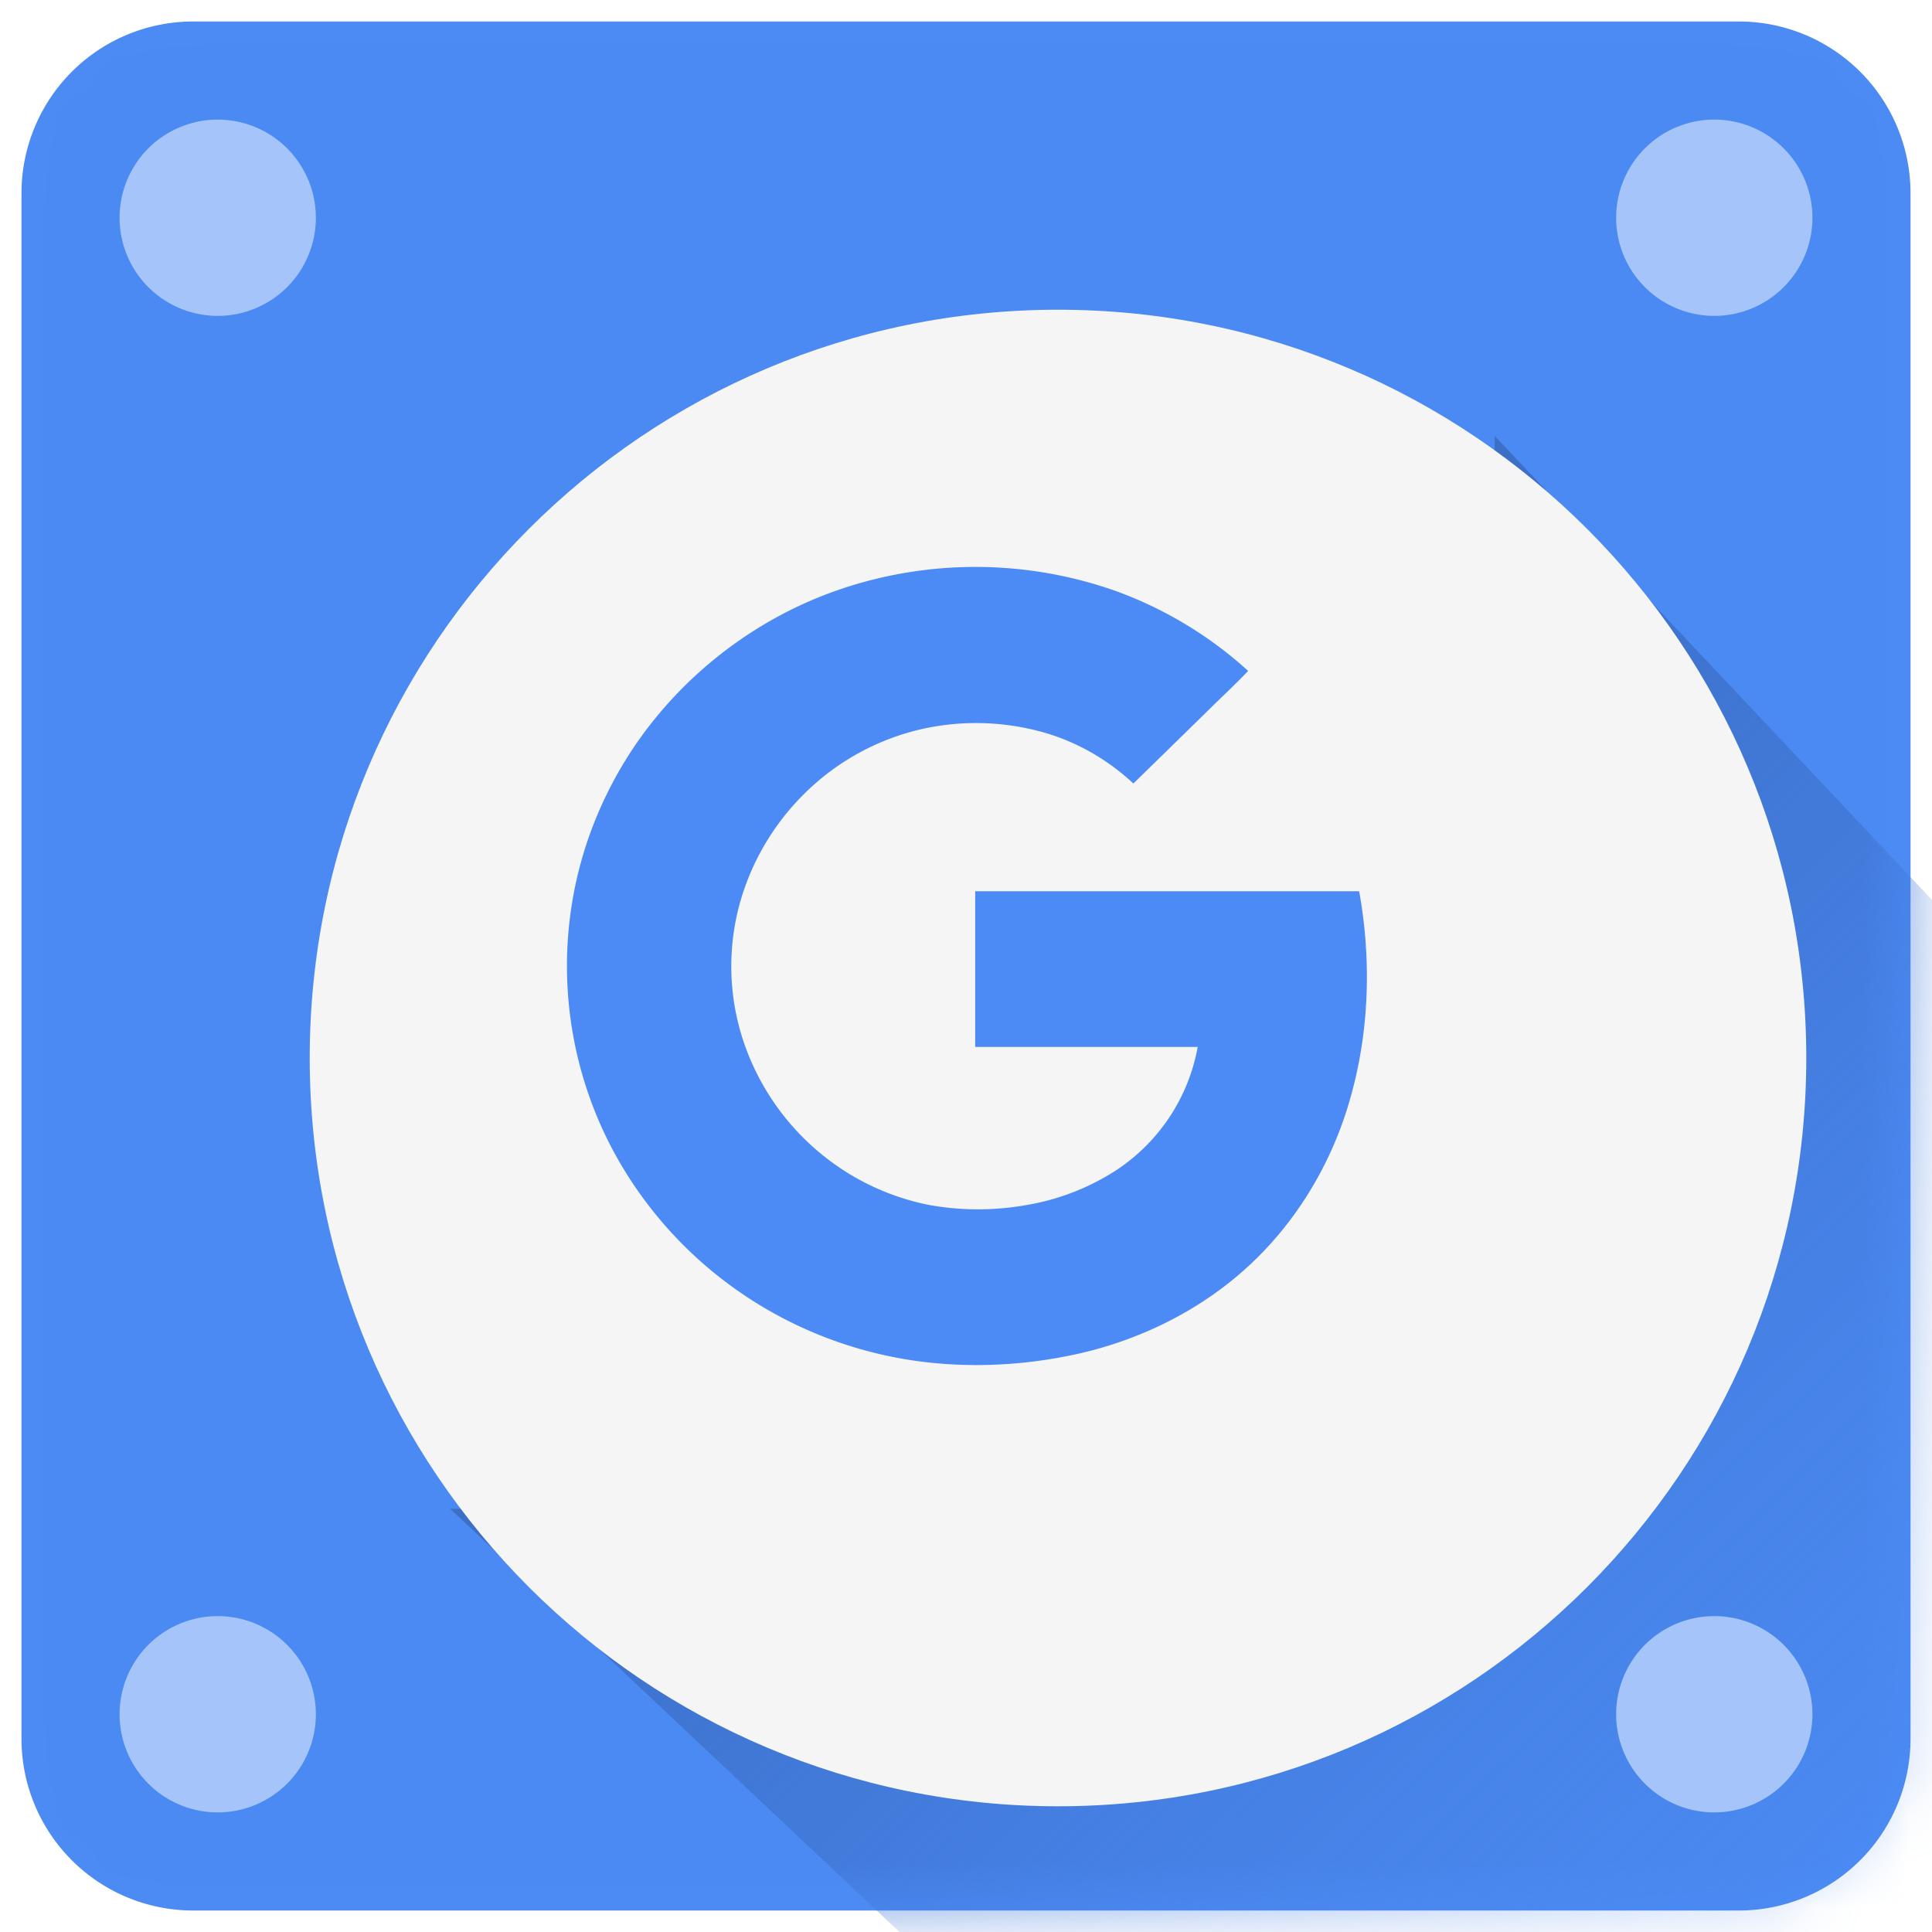
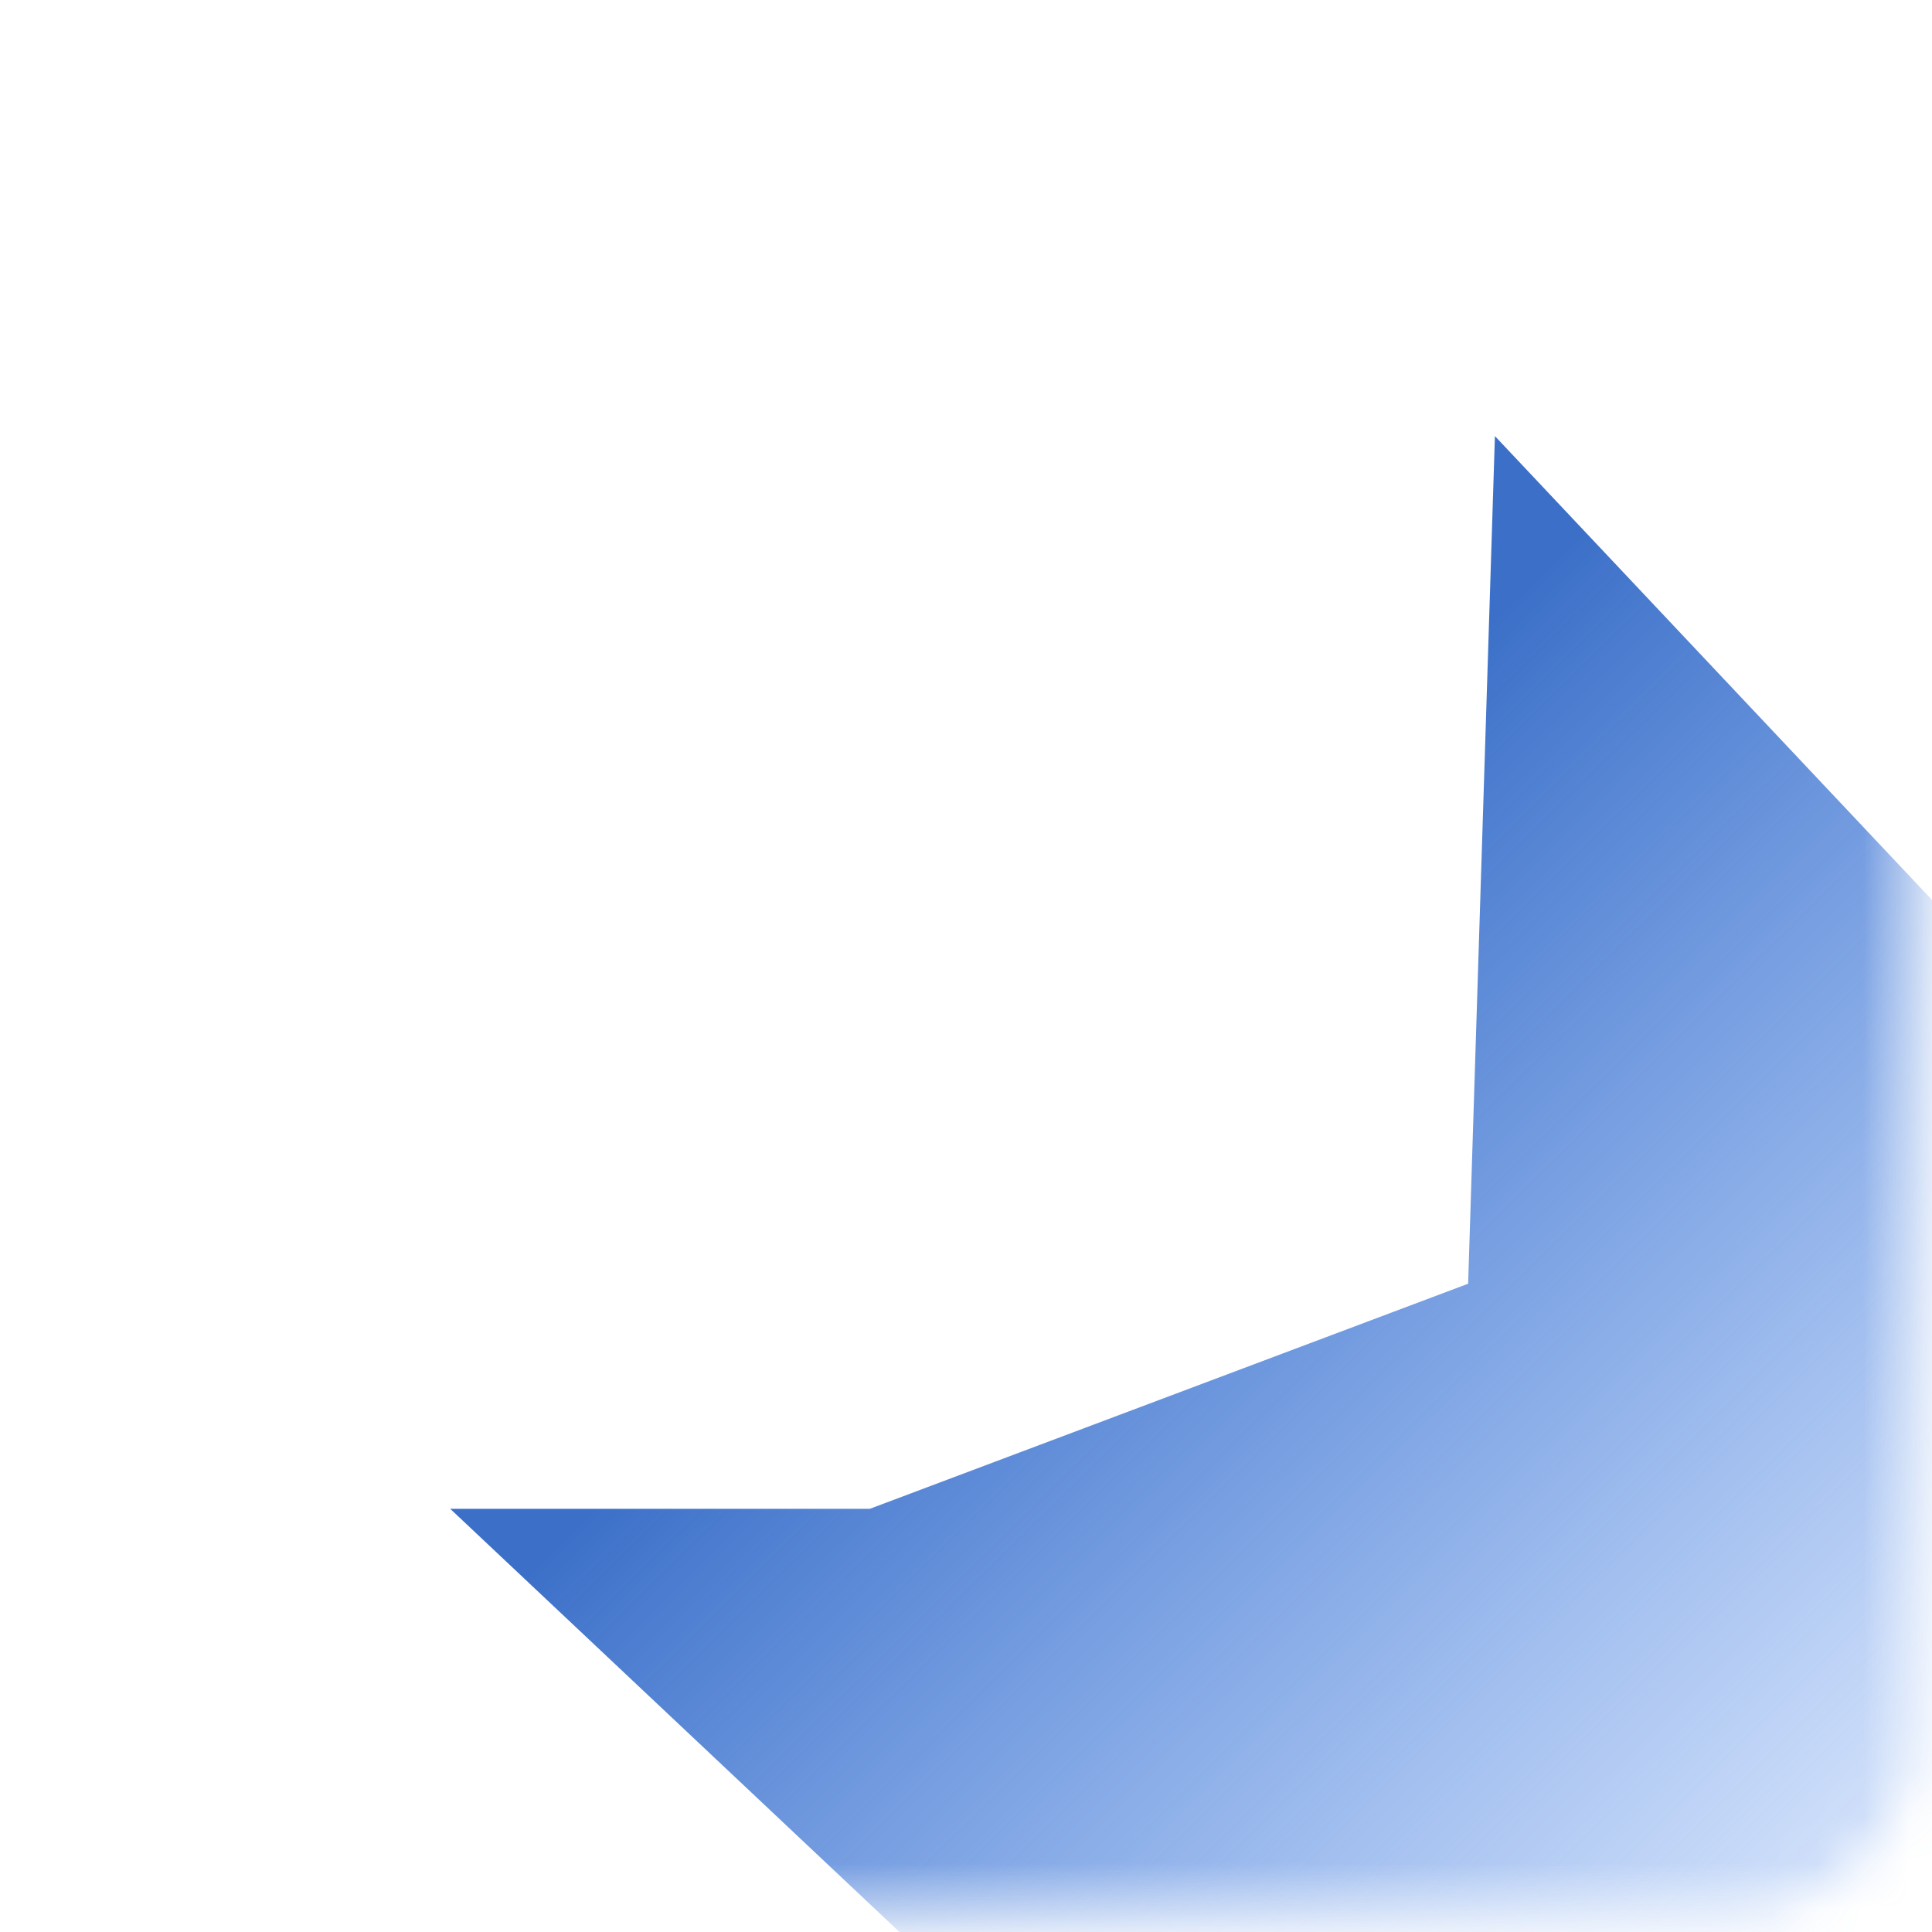
<svg xmlns="http://www.w3.org/2000/svg" width="42" height="42" fill="none">
-   <path d="M37.8.467H4.2A3.733 3.733 0 0 0 .467 4.2v33.6A3.733 3.733 0 0 0 4.2 41.533h33.6a3.733 3.733 0 0 0 3.733-3.733V4.2A3.733 3.733 0 0 0 37.8.467Z" fill="#4C8BF5" />
  <mask id="mask0_1054_13113" style="mask-type:alpha" maskUnits="userSpaceOnUse" x="0" y="0" width="42" height="42">
    <path d="M37.8.467H4.2A3.733 3.733 0 0 0 .467 4.2v33.6A3.733 3.733 0 0 0 4.2 41.533h33.6a3.733 3.733 0 0 0 3.733-3.733V4.2A3.733 3.733 0 0 0 37.8.467Z" fill="#fff" />
  </mask>
  <g mask="url('#mask0_1054_13113')">
    <path fill-rule="evenodd" clip-rule="evenodd" d="m9.787 32.8 10.68 10.06h21.75L42.6 20.2 32.498 9.48l-.582 18.427L18.91 32.8H9.787Z" fill="url('#paint0_linear_1054_13113')" />
    <g filter="url('#filter0_ii_1054_13113')">
-       <path d="M37.8.467H4.2A3.733 3.733 0 0 0 .467 4.2v33.6A3.733 3.733 0 0 0 4.2 41.533h33.6a3.733 3.733 0 0 0 3.733-3.733V4.2A3.733 3.733 0 0 0 37.8.467Z" fill="#000" fill-opacity=".01" />
-     </g>
+       </g>
  </g>
  <mask id="mask1_1054_13113" style="mask-type:alpha" maskUnits="userSpaceOnUse" x="0" y="0" width="42" height="42">
-     <path d="M37.8.467H4.2A3.733 3.733 0 0 0 .467 4.2v33.6A3.733 3.733 0 0 0 4.2 41.533h33.6a3.733 3.733 0 0 0 3.733-3.733V4.2A3.733 3.733 0 0 0 37.8.467Z" fill="#fff" />
-   </mask>
+     </mask>
  <g mask="url('#mask1_1054_13113')">
    <g filter="url('#filter1_d_1054_13113')">
      <path fill-rule="evenodd" clip-rule="evenodd" d="M21 37.267c8.984 0 16.267-7.283 16.267-16.267 0-8.984-7.283-16.267-16.267-16.267-8.984 0-16.267 7.283-16.267 16.267 0 8.984 7.283 16.267 16.267 16.267Z" fill="#F5F5F5" />
    </g>
    <path fill-rule="evenodd" clip-rule="evenodd" d="M18.3 12.799c-2.161.723-4.003 2.304-5.028 4.304a8.463 8.463 0 0 0-.773 2.183 8.532 8.532 0 0 0 .768 5.61 8.795 8.795 0 0 0 2.409 2.896 8.918 8.918 0 0 0 3.225 1.59c1.478.388 3.052.378 4.54.047 1.346-.303 2.62-.932 3.635-1.846 1.074-.966 1.842-2.234 2.247-3.6.444-1.489.5-3.079.224-4.608H21.2v3.385h4.837a4.08 4.08 0 0 1-1.775 2.682 5.152 5.152 0 0 1-1.956.756 5.986 5.986 0 0 1-2.118-.005 5.315 5.315 0 0 1-1.974-.835 5.376 5.376 0 0 1-2.032-2.663 5.153 5.153 0 0 1 0-3.376 5.4 5.4 0 0 1 1.287-2.048 5.296 5.296 0 0 1 2.653-1.44 5.41 5.41 0 0 1 2.604.102c.716.21 1.374.597 1.913 1.1l1.631-1.595c.286-.284.587-.56.864-.853a8.686 8.686 0 0 0-2.858-1.73 9.148 9.148 0 0 0-5.977-.056Z" fill="#4C8BF5" />
    <path fill-rule="evenodd" clip-rule="evenodd" d="M37.267 6.867a2.133 2.133 0 1 0 0-4.267 2.133 2.133 0 0 0 0 4.267Zm-32.534 0a2.133 2.133 0 1 0 0-4.267 2.133 2.133 0 0 0 0 4.267ZM37.267 39.4a2.133 2.133 0 1 0 0-4.267 2.133 2.133 0 0 0 0 4.267Zm-32.534 0a2.133 2.133 0 1 0 0-4.267 2.133 2.133 0 0 0 0 4.267Z" fill="#A4C4FA" />
  </g>
  <defs>
    <filter id="filter0_ii_1054_13113" x=".467" y="-.533" width="41.067" height="43.067" filterUnits="userSpaceOnUse" color-interpolation-filters="sRGB">
      <feFlood flood-opacity="0" result="BackgroundImageFix" />
      <feBlend in="SourceGraphic" in2="BackgroundImageFix" result="shape" />
      <feColorMatrix in="SourceAlpha" values="0 0 0 0 0 0 0 0 0 0 0 0 0 0 0 0 0 0 127 0" result="hardAlpha" />
      <feOffset dy="1" />
      <feGaussianBlur stdDeviation="2" />
      <feComposite in2="hardAlpha" operator="arithmetic" k2="-1" k3="1" />
      <feColorMatrix values="0 0 0 0 0.639 0 0 0 0 0.769 0 0 0 0 0.976 0 0 0 0.5 0" />
      <feBlend in2="shape" result="effect1_innerShadow_1054_13113" />
      <feColorMatrix in="SourceAlpha" values="0 0 0 0 0 0 0 0 0 0 0 0 0 0 0 0 0 0 127 0" result="hardAlpha" />
      <feOffset dy="-1" />
      <feGaussianBlur stdDeviation="2" />
      <feComposite in2="hardAlpha" operator="arithmetic" k2="-1" k3="1" />
      <feColorMatrix values="0 0 0 0 0.639 0 0 0 0 0.769 0 0 0 0 0.976 0 0 0 0.5 0" />
      <feBlend in2="effect1_innerShadow_1054_13113" result="effect2_innerShadow_1054_13113" />
    </filter>
    <filter id="filter1_d_1054_13113" x="2.733" y="2.733" width="40.533" height="40.533" filterUnits="userSpaceOnUse" color-interpolation-filters="sRGB">
      <feFlood flood-opacity="0" result="BackgroundImageFix" />
      <feColorMatrix in="SourceAlpha" values="0 0 0 0 0 0 0 0 0 0 0 0 0 0 0 0 0 0 127 0" result="hardAlpha" />
      <feOffset dx="2" dy="2" />
      <feGaussianBlur stdDeviation="2" />
      <feColorMatrix values="0 0 0 0 0 0 0 0 0 0 0 0 0 0 0 0 0 0 0.1 0" />
      <feBlend in2="BackgroundImageFix" result="effect1_dropShadow_1054_13113" />
      <feBlend in="SourceGraphic" in2="effect1_dropShadow_1054_13113" result="shape" />
    </filter>
    <linearGradient id="paint0_linear_1054_13113" x1="11.4" y1="34.264" x2="34.23" y2="57.391" gradientUnits="userSpaceOnUse">
      <stop stop-color="#3C70C8" />
      <stop offset="1" stop-color="#4889F4" stop-opacity=".01" />
    </linearGradient>
  </defs>
</svg>